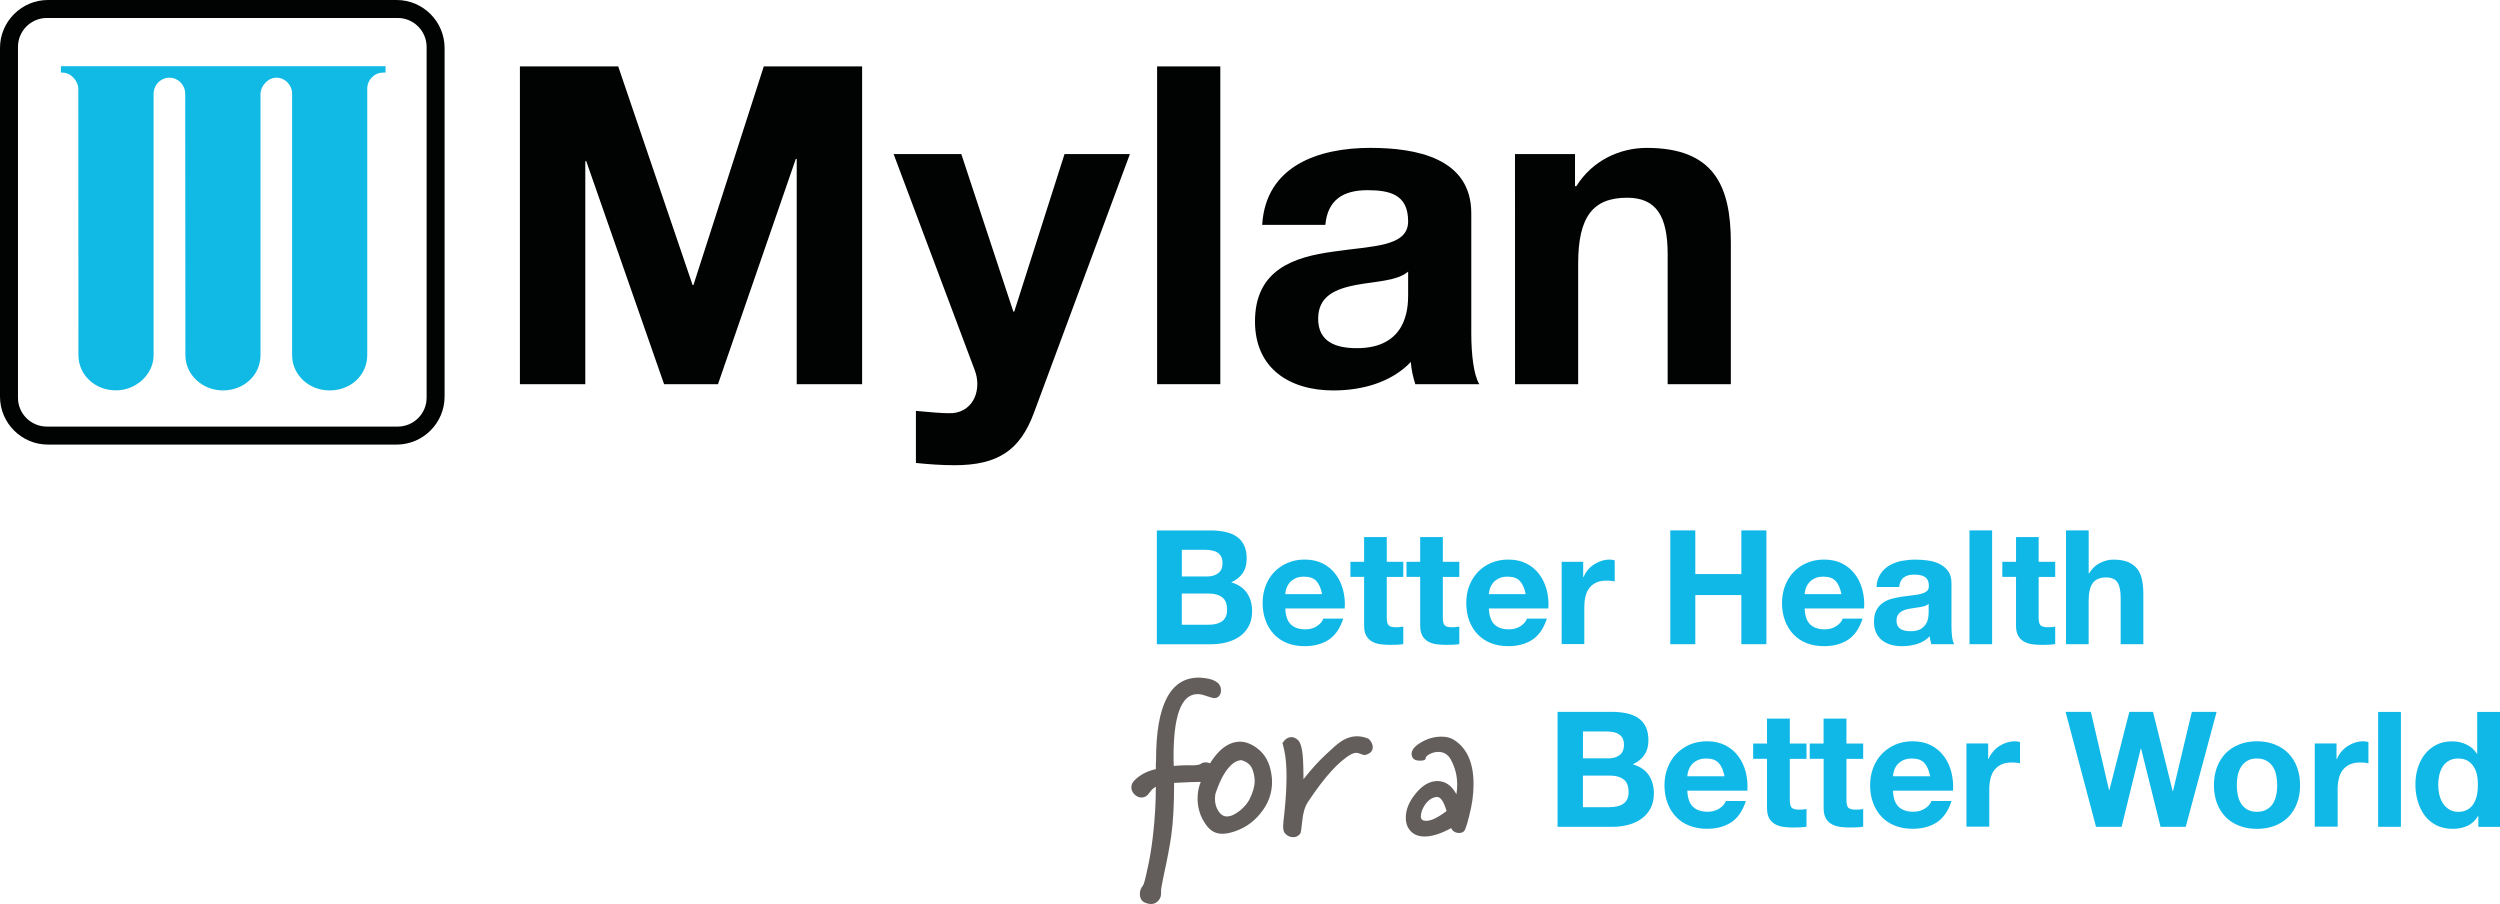
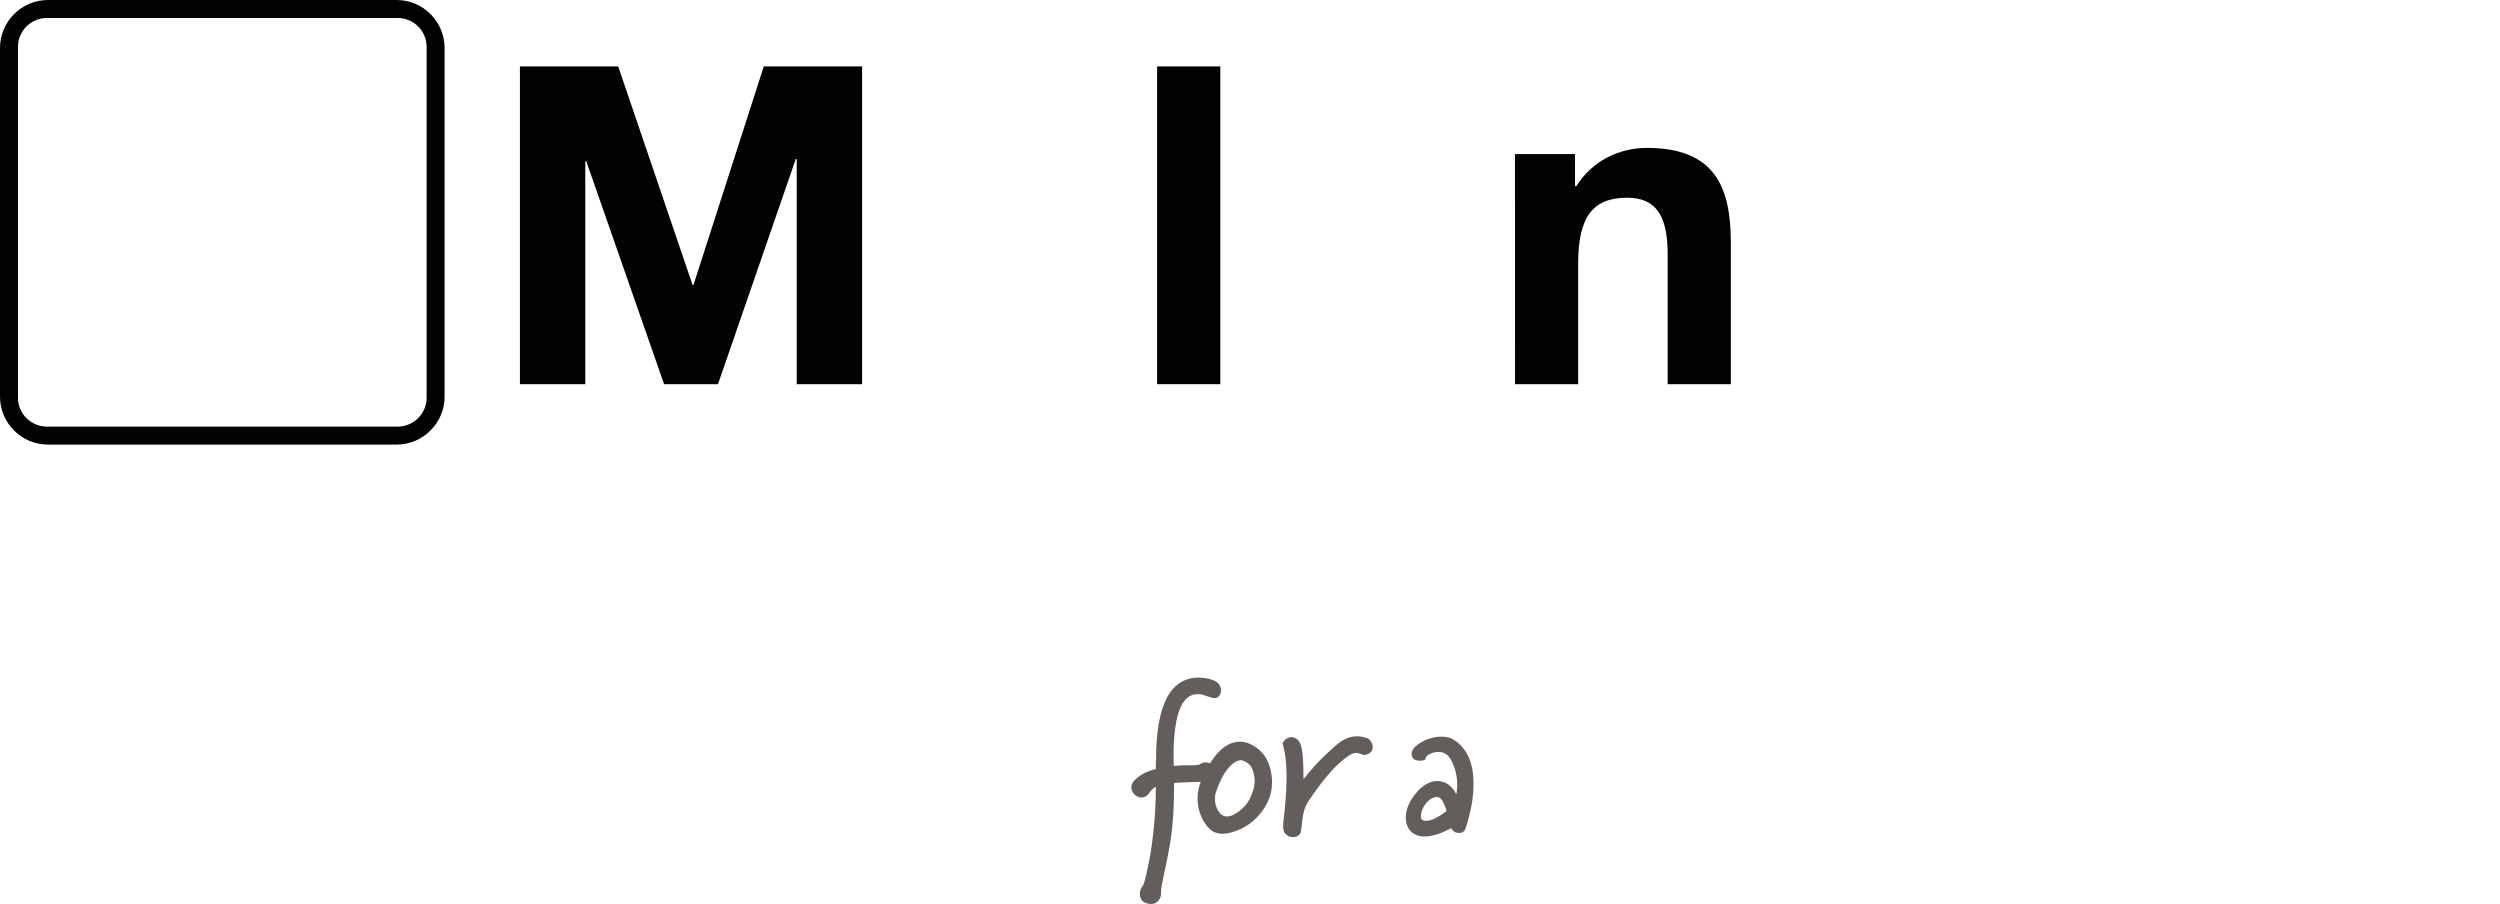
<svg xmlns="http://www.w3.org/2000/svg" xmlns:xlink="http://www.w3.org/1999/xlink" version="1.1" id="Capa_1" x="0px" y="0px" width="106.801px" height="38.625px" viewBox="-15.426 -5.579 106.801 38.625" enable-background="new -15.426 -5.579 106.801 38.625" xml:space="preserve">
  <polyline fill="#010202" points="6.785,-2.742 10.984,-2.742 14.161,6.595 14.199,6.595 17.203,-2.742 21.404,-2.742 21.404,10.833   18.61,10.833 18.61,1.213 18.57,1.213 15.247,10.833 12.944,10.833 9.619,1.307 9.578,1.307 9.578,10.833 6.785,10.833 " />
  <g>
    <g>
      <defs>
-         <rect id="SVGID_1_" x="-15.426" y="-5.579" width="106.801" height="38.625" />
-       </defs>
+         </defs>
      <clipPath id="SVGID_2_">
        <use xlink:href="#SVGID_1_" overflow="visible" />
      </clipPath>
      <path clip-path="url(#SVGID_2_)" fill="#010202" d="M28.739,12.07c-0.588,1.578-1.521,2.225-3.384,2.225    c-0.551,0-1.104-0.04-1.653-0.096v-2.225c0.513,0.038,1.044,0.114,1.579,0.096c0.931-0.096,1.235-1.064,0.931-1.844l-3.463-9.224    h2.892l2.223,6.731h0.039l2.148-6.731h2.793" />
    </g>
  </g>
  <rect x="34.006" y="-2.742" fill="#010202" width="2.7" height="13.575" />
  <g>
    <g>
      <defs>
-         <rect id="SVGID_3_" x="-15.426" y="-5.579" width="106.801" height="38.625" />
-       </defs>
+         </defs>
      <clipPath id="SVGID_4_">
        <use xlink:href="#SVGID_3_" overflow="visible" />
      </clipPath>
      <path clip-path="url(#SVGID_4_)" fill="#010202" d="M44.73,6.024c-0.454,0.399-1.407,0.419-2.242,0.571    c-0.838,0.171-1.602,0.455-1.602,1.444c0,1.006,0.783,1.256,1.656,1.256c2.11,0,2.188-1.673,2.188-2.263V6.024z M38.495,4.027    c0.151-2.529,2.415-3.289,4.619-3.289c1.963,0,4.314,0.437,4.314,2.794v5.115c0,0.895,0.098,1.787,0.344,2.188h-2.735    c-0.094-0.304-0.173-0.628-0.191-0.95c-0.858,0.893-2.111,1.216-3.311,1.216c-1.86,0-3.347-0.932-3.347-2.946    c0-2.226,1.674-2.757,3.347-2.985c1.657-0.248,3.195-0.19,3.195-1.293c0-1.161-0.801-1.331-1.748-1.331    c-1.028,0-1.694,0.42-1.788,1.482" />
    </g>
    <g>
      <defs>
        <rect id="SVGID_5_" x="-15.426" y="-5.579" width="106.801" height="38.625" />
      </defs>
      <clipPath id="SVGID_6_">
        <use xlink:href="#SVGID_5_" overflow="visible" />
      </clipPath>
      <path clip-path="url(#SVGID_6_)" fill="#010202" d="M49.295,1.004h2.564v1.37h0.058c0.686-1.103,1.864-1.635,3.005-1.635    c2.87,0,3.594,1.616,3.594,4.05v6.046h-2.699V5.282c0-1.616-0.476-2.414-1.73-2.414c-1.466,0-2.093,0.817-2.093,2.812v5.154    h-2.697" />
    </g>
    <g>
      <defs>
        <rect id="SVGID_7_" x="-15.426" y="-5.579" width="106.801" height="38.625" />
      </defs>
      <clipPath id="SVGID_8_">
        <use xlink:href="#SVGID_7_" overflow="visible" />
      </clipPath>
-       <path clip-path="url(#SVGID_8_)" fill="#11BAE5" d="M-12.824-2.751v0.273l0.066,0.001h0.001c0.373,0,0.676,0.375,0.676,0.691    l0.005,11.372c0,0.859,0.712,1.511,1.595,1.511h0.011c0.844,0,1.606-0.665,1.606-1.511V-1.57c0-0.381,0.302-0.69,0.676-0.69h0.002    c0.372,0,0.675,0.31,0.672,0.69l0.008,11.157c0,0.872,0.754,1.513,1.601,1.513h0.004c0.884,0,1.604-0.641,1.604-1.513V-1.57    c0-0.316,0.303-0.69,0.676-0.69h0.001c0.374,0,0.673,0.31,0.673,0.69V9.587c0,0.86,0.723,1.513,1.604,1.513h0.006    c0.881,0,1.6-0.641,1.6-1.513V-1.786c0-0.381,0.304-0.691,0.677-0.691h0.002l0.103-0.003v-0.272" />
    </g>
    <g>
      <defs>
        <rect id="SVGID_9_" x="-15.426" y="-5.579" width="106.801" height="38.625" />
      </defs>
      <clipPath id="SVGID_10_">
        <use xlink:href="#SVGID_9_" overflow="visible" />
      </clipPath>
      <path clip-path="url(#SVGID_10_)" fill="#010202" d="M-13.425-4.811H1.567c0.678,0.001,1.23,0.554,1.232,1.233v14.993    c-0.001,0.678-0.554,1.229-1.232,1.23h-14.992c-0.681-0.001-1.233-0.553-1.233-1.23V-3.578    C-14.658-4.257-14.105-4.81-13.425-4.811 M1.518-5.579h-14.895c-1.129,0-2.049,0.923-2.049,2.047v14.897    c0,1.127,0.919,2.049,2.047,2.049H1.518c1.129,0,2.049-0.922,2.049-2.049V-3.531C3.566-4.657,2.648-5.579,1.518-5.579" />
    </g>
    <g>
      <defs>
        <rect id="SVGID_11_" x="-15.426" y="-5.579" width="106.801" height="38.625" />
      </defs>
      <clipPath id="SVGID_12_">
        <use xlink:href="#SVGID_11_" overflow="visible" />
      </clipPath>
      <path clip-path="url(#SVGID_12_)" fill="#635E5C" d="M45.503,29.487c-0.152,0-0.23-0.06-0.23-0.179    c0-0.162,0.058-0.33,0.179-0.511c0.144-0.203,0.31-0.312,0.499-0.33c0.161-0.011,0.301,0.189,0.421,0.601    C46.008,29.346,45.719,29.487,45.503,29.487 M47.335,29.289c0.128-0.483,0.19-0.937,0.19-1.367c0-0.912-0.28-1.544-0.842-1.896    c-0.143-0.091-0.319-0.135-0.527-0.135c-0.305,0-0.596,0.081-0.876,0.246c-0.278,0.163-0.415,0.334-0.4,0.515    c0.011,0.179,0.133,0.266,0.366,0.266c0.16,0,0.237-0.037,0.232-0.115c0.005-0.056,0.065-0.111,0.178-0.169    c0.114-0.061,0.235-0.091,0.368-0.091c0.231,0,0.407,0.109,0.527,0.324c0.185,0.333,0.276,0.693,0.276,1.082    c0,0.132-0.013,0.264-0.034,0.403c-0.205-0.379-0.476-0.564-0.815-0.564c-0.322,0-0.625,0.173-0.915,0.52    C44.776,28.652,44.63,29,44.63,29.352c0,0.239,0.071,0.433,0.214,0.582c0.143,0.147,0.339,0.223,0.589,0.223    c0.323,0,0.7-0.121,1.136-0.359c0.066,0.14,0.179,0.207,0.341,0.207c0.095,0,0.163-0.026,0.204-0.073    C47.16,29.904,47.237,29.69,47.335,29.289 M42.546,25.875c-0.251,0-0.498,0.087-0.74,0.262c-0.096,0.064-0.291,0.233-0.582,0.508    c-0.322,0.299-0.643,0.653-0.965,1.065c0-0.258-0.005-0.491-0.013-0.697c-0.017-0.52-0.089-0.846-0.221-0.976    c-0.09-0.082-0.182-0.125-0.277-0.125c-0.142,0-0.266,0.076-0.366,0.225c-0.015,0.018-0.021,0.035-0.021,0.052    c0-0.047,0.03,0.066,0.087,0.335c0.057,0.273,0.087,0.632,0.087,1.082c0,0.203-0.009,0.426-0.02,0.668    c-0.013,0.241-0.036,0.532-0.071,0.873c-0.036,0.292-0.054,0.483-0.054,0.574c0,0.148,0.028,0.253,0.089,0.312    c0.094,0.102,0.21,0.153,0.347,0.153c0.12,0,0.218-0.052,0.296-0.153c0.025-0.03,0.053-0.214,0.087-0.553    c0.031-0.338,0.114-0.608,0.246-0.805c0.703-1.06,1.315-1.737,1.84-2.031c0.08-0.038,0.149-0.061,0.217-0.061    c0.053,0,0.121,0.017,0.205,0.052c0.082,0.036,0.146,0.049,0.188,0.036c0.206-0.054,0.313-0.163,0.313-0.329    c0-0.079-0.024-0.154-0.073-0.234c-0.048-0.076-0.095-0.125-0.144-0.143C42.846,25.905,42.694,25.875,42.546,25.875     M38.174,27.788c0,0.227-0.075,0.49-0.224,0.787c-0.083,0.16-0.216,0.32-0.402,0.473c-0.208,0.167-0.396,0.252-0.562,0.252    c-0.149,0-0.274-0.085-0.375-0.252c-0.09-0.146-0.134-0.317-0.134-0.507c0-0.107,0.015-0.202,0.044-0.277    c0.203-0.597,0.444-1.004,0.725-1.226c0.114-0.089,0.232-0.137,0.358-0.144c0.25,0.072,0.411,0.209,0.482,0.412    C38.146,27.479,38.174,27.638,38.174,27.788 M38.265,26.375c-0.265-0.194-0.523-0.285-0.778-0.267    c-0.614,0.04-1.147,0.6-1.6,1.672c-0.102,0.237-0.152,0.487-0.152,0.751c0,0.321,0.072,0.615,0.214,0.889    c0.144,0.271,0.304,0.451,0.483,0.541c0.238,0.119,0.56,0.103,0.965-0.05c0.405-0.149,0.749-0.399,1.026-0.745    c0.328-0.398,0.494-0.848,0.494-1.341c0-0.107-0.009-0.214-0.027-0.322C38.819,27,38.61,26.625,38.265,26.375 M36.035,23.389    c-0.09-0.011-0.173-0.02-0.25-0.02c-1.217,0-1.824,1.171-1.824,3.505c0,0.041-0.003,0.11-0.009,0.206v0.197    c-0.388,0.088-0.697,0.256-0.931,0.5c-0.077,0.083-0.115,0.176-0.115,0.277c0,0.11,0.043,0.212,0.132,0.303    c0.089,0.088,0.19,0.135,0.303,0.135c0.129,0,0.24-0.064,0.332-0.198c0.091-0.132,0.184-0.216,0.279-0.26    c0,0.686-0.042,1.383-0.124,2.093c-0.059,0.525-0.142,1.016-0.248,1.476c-0.082,0.391-0.143,0.613-0.186,0.66    c-0.081,0.097-0.124,0.209-0.124,0.341c0,0.197,0.079,0.324,0.233,0.385c0.083,0.035,0.164,0.052,0.241,0.052    c0.132,0,0.239-0.05,0.322-0.151c0.072-0.082,0.108-0.178,0.108-0.287v-0.097c-0.012-0.042,0.032-0.3,0.133-0.772    c0.136-0.617,0.236-1.153,0.302-1.603c0.083-0.585,0.124-1.34,0.124-2.265c0.539-0.03,0.955-0.044,1.251-0.044    c0.349-0.014,0.526-0.144,0.531-0.393c0.006-0.126-0.035-0.229-0.124-0.312c-0.09-0.086-0.193-0.127-0.312-0.127    c-0.083,0-0.151,0.022-0.208,0.063c-0.056,0.04-0.18,0.063-0.37,0.063c-0.296-0.009-0.557,0.002-0.783,0.025    c-0.006-0.118-0.009-0.204-0.009-0.259c-0.018-1.871,0.323-2.808,1.024-2.808c0.102,0,0.208,0.021,0.32,0.061    c0.214,0.073,0.345,0.11,0.392,0.11c0.149,0,0.243-0.086,0.285-0.253C36.774,23.653,36.541,23.449,36.035,23.389" />
    </g>
    <g>
      <defs>
        <rect id="SVGID_13_" x="-15.426" y="-5.579" width="106.801" height="38.625" />
      </defs>
      <clipPath id="SVGID_14_">
        <use xlink:href="#SVGID_13_" overflow="visible" />
      </clipPath>
-       <path clip-path="url(#SVGID_14_)" fill="#0FB8E7" d="M73.803,17.081v1.832h0.02c0.122-0.205,0.28-0.354,0.47-0.445    c0.19-0.093,0.376-0.14,0.558-0.14c0.258,0,0.472,0.034,0.636,0.104c0.164,0.071,0.295,0.167,0.392,0.294    c0.096,0.123,0.161,0.275,0.201,0.454c0.037,0.18,0.058,0.378,0.058,0.598v2.163h-0.968v-1.987c0-0.291-0.045-0.508-0.135-0.649    c-0.092-0.145-0.254-0.216-0.486-0.216c-0.264,0-0.453,0.081-0.568,0.236c-0.118,0.155-0.179,0.412-0.179,0.771v1.845h-0.967    v-4.86H73.803z M72.373,18.422v0.646h-0.707v1.743c0,0.16,0.028,0.271,0.083,0.325c0.054,0.055,0.161,0.082,0.324,0.082    c0.056,0,0.107-0.002,0.157-0.008c0.049-0.006,0.096-0.011,0.143-0.02v0.747c-0.083,0.014-0.172,0.022-0.27,0.027    c-0.102,0.003-0.199,0.006-0.294,0.006c-0.149,0-0.291-0.009-0.427-0.027c-0.133-0.021-0.251-0.061-0.353-0.12    c-0.102-0.059-0.183-0.144-0.242-0.251c-0.059-0.109-0.088-0.253-0.088-0.431v-2.075h-0.585V18.42H70.7v-1.055h0.966v1.055h0.707    V18.422z M69.678,21.941h-0.967v-4.86h0.967V21.941z M66.815,20.305c-0.062,0.02-0.128,0.037-0.199,0.049    c-0.068,0.014-0.143,0.025-0.22,0.033c-0.077,0.011-0.153,0.022-0.23,0.036c-0.073,0.011-0.146,0.03-0.215,0.052    c-0.071,0.025-0.133,0.054-0.184,0.091c-0.052,0.038-0.094,0.088-0.126,0.148c-0.033,0.058-0.047,0.132-0.047,0.224    c0,0.087,0.017,0.158,0.047,0.216c0.03,0.061,0.076,0.104,0.132,0.142c0.053,0.031,0.118,0.058,0.189,0.069    c0.072,0.014,0.146,0.022,0.225,0.022c0.189,0,0.335-0.031,0.441-0.095c0.103-0.063,0.181-0.142,0.23-0.227    c0.051-0.091,0.081-0.18,0.092-0.27c0.011-0.091,0.017-0.162,0.017-0.217v-0.362C66.927,20.255,66.875,20.283,66.815,20.305     M64.908,18.94c0.099-0.151,0.225-0.27,0.38-0.362c0.155-0.088,0.328-0.154,0.521-0.195c0.193-0.035,0.388-0.055,0.582-0.055    c0.178,0,0.357,0.011,0.539,0.037c0.181,0.023,0.346,0.072,0.497,0.146c0.148,0.073,0.271,0.173,0.368,0.304    c0.096,0.129,0.146,0.301,0.146,0.513v1.831c0,0.157,0.008,0.311,0.025,0.456c0.019,0.145,0.051,0.254,0.095,0.326h-0.98    c-0.017-0.054-0.031-0.108-0.042-0.167c-0.013-0.058-0.021-0.115-0.023-0.173c-0.155,0.158-0.337,0.27-0.548,0.333    c-0.208,0.062-0.422,0.093-0.636,0.093c-0.171,0-0.326-0.019-0.47-0.061c-0.147-0.04-0.274-0.103-0.382-0.189    c-0.11-0.086-0.195-0.196-0.256-0.326c-0.062-0.132-0.092-0.287-0.092-0.469c0-0.202,0.034-0.366,0.105-0.496    c0.07-0.129,0.159-0.233,0.272-0.31c0.108-0.077,0.238-0.138,0.38-0.174c0.144-0.038,0.287-0.068,0.433-0.09    c0.146-0.023,0.289-0.04,0.432-0.056c0.14-0.014,0.264-0.032,0.373-0.062c0.108-0.026,0.195-0.066,0.261-0.118    c0.063-0.053,0.091-0.127,0.087-0.229c0-0.103-0.018-0.187-0.052-0.247c-0.032-0.063-0.079-0.109-0.137-0.144    c-0.058-0.035-0.123-0.057-0.199-0.067c-0.073-0.014-0.152-0.02-0.241-0.02c-0.189,0-0.339,0.041-0.446,0.124    c-0.109,0.082-0.173,0.217-0.193,0.406H64.74C64.75,19.275,64.807,19.088,64.908,18.94 M61.906,21.096    c0.146,0.142,0.354,0.211,0.625,0.211c0.196,0,0.362-0.049,0.504-0.146c0.14-0.099,0.228-0.202,0.258-0.312h0.852    c-0.138,0.423-0.347,0.725-0.626,0.906c-0.282,0.181-0.621,0.271-1.022,0.271c-0.277,0-0.524-0.044-0.749-0.132    c-0.222-0.088-0.409-0.217-0.563-0.379c-0.153-0.163-0.271-0.358-0.357-0.585c-0.085-0.228-0.126-0.477-0.126-0.75    c0-0.264,0.044-0.508,0.129-0.733c0.088-0.228,0.209-0.423,0.368-0.59c0.158-0.165,0.348-0.297,0.568-0.389    c0.22-0.095,0.465-0.142,0.733-0.142c0.3,0,0.558,0.058,0.781,0.173c0.225,0.115,0.405,0.271,0.548,0.467    c0.146,0.195,0.248,0.418,0.311,0.666c0.063,0.252,0.088,0.51,0.069,0.784h-2.538C61.68,20.728,61.76,20.956,61.906,21.096     M62.999,19.245c-0.116-0.126-0.292-0.189-0.527-0.189c-0.153,0-0.283,0.024-0.385,0.08c-0.102,0.051-0.184,0.115-0.244,0.192    c-0.063,0.078-0.104,0.159-0.131,0.244c-0.025,0.088-0.037,0.165-0.042,0.23h1.569C63.194,19.558,63.114,19.374,62.999,19.245     M56.998,17.081v1.865h1.967v-1.865h1.07v4.86h-1.07v-2.098h-1.967v2.098h-1.068v-4.86H56.998z M52.208,18.422v0.652h0.014    c0.046-0.107,0.105-0.209,0.183-0.303c0.078-0.093,0.166-0.173,0.266-0.237c0.102-0.065,0.207-0.116,0.321-0.152    c0.111-0.037,0.229-0.055,0.352-0.055c0.065,0,0.134,0.011,0.211,0.033v0.897c-0.045-0.008-0.1-0.017-0.163-0.023    s-0.125-0.01-0.185-0.01c-0.176,0-0.325,0.03-0.447,0.088c-0.124,0.059-0.221,0.138-0.298,0.242    c-0.074,0.101-0.128,0.22-0.157,0.357c-0.032,0.136-0.049,0.282-0.049,0.44v1.586h-0.967V18.42h0.92V18.422z M48.415,21.096    c0.146,0.142,0.354,0.211,0.626,0.211c0.195,0,0.364-0.049,0.506-0.146c0.14-0.099,0.225-0.202,0.258-0.312h0.852    c-0.139,0.423-0.346,0.725-0.629,0.906c-0.28,0.181-0.621,0.271-1.021,0.271c-0.274,0-0.524-0.044-0.747-0.132    c-0.223-0.089-0.409-0.217-0.564-0.379c-0.155-0.163-0.273-0.358-0.358-0.585c-0.084-0.228-0.124-0.477-0.124-0.75    c0-0.264,0.041-0.508,0.127-0.733c0.088-0.228,0.211-0.423,0.369-0.59c0.158-0.165,0.348-0.297,0.567-0.389    c0.222-0.095,0.467-0.142,0.731-0.142c0.301,0,0.562,0.058,0.784,0.173s0.406,0.271,0.548,0.467    c0.145,0.195,0.246,0.418,0.312,0.666c0.063,0.252,0.086,0.51,0.069,0.784h-2.542C48.192,20.728,48.272,20.956,48.415,21.096     M49.507,19.245c-0.113-0.126-0.289-0.189-0.527-0.189c-0.153,0-0.281,0.024-0.384,0.08c-0.1,0.051-0.183,0.115-0.245,0.192    c-0.06,0.078-0.103,0.159-0.129,0.244c-0.024,0.088-0.04,0.165-0.044,0.23h1.572C49.705,19.558,49.624,19.374,49.507,19.245     M46.917,18.422v0.646h-0.705v1.743c0,0.16,0.025,0.271,0.081,0.325c0.055,0.055,0.163,0.082,0.328,0.082    c0.052,0,0.104-0.002,0.153-0.008s0.098-0.011,0.143-0.02v0.747c-0.082,0.014-0.17,0.022-0.271,0.027    c-0.1,0.003-0.196,0.006-0.292,0.006c-0.148,0-0.293-0.009-0.426-0.027c-0.135-0.021-0.253-0.061-0.354-0.12    c-0.102-0.059-0.182-0.144-0.241-0.251c-0.058-0.109-0.088-0.253-0.088-0.431v-2.075h-0.585V18.42h0.585v-1.055h0.967v1.055h0.705    V18.422z M44.523,18.422v0.646h-0.706v1.743c0,0.16,0.026,0.271,0.081,0.325c0.054,0.055,0.163,0.082,0.325,0.082    c0.056,0,0.107-0.002,0.157-0.008c0.049-0.006,0.097-0.011,0.143-0.02v0.747c-0.08,0.014-0.173,0.022-0.272,0.027    c-0.099,0.003-0.197,0.006-0.292,0.006c-0.147,0-0.291-0.009-0.425-0.027c-0.134-0.021-0.252-0.061-0.354-0.12    c-0.104-0.059-0.185-0.144-0.242-0.251c-0.061-0.109-0.089-0.253-0.089-0.431v-2.075h-0.585V18.42h0.585v-1.055h0.968v1.055h0.706    V18.422z M39.719,21.096c0.145,0.142,0.354,0.211,0.626,0.211c0.195,0,0.362-0.049,0.501-0.146    c0.142-0.099,0.229-0.202,0.26-0.312h0.851c-0.136,0.423-0.345,0.725-0.627,0.906c-0.278,0.181-0.619,0.271-1.02,0.271    c-0.277,0-0.526-0.044-0.749-0.132c-0.224-0.088-0.41-0.217-0.564-0.379c-0.153-0.163-0.274-0.358-0.356-0.585    c-0.085-0.228-0.128-0.477-0.128-0.75c0-0.264,0.044-0.508,0.131-0.733c0.086-0.228,0.208-0.423,0.367-0.59    c0.16-0.165,0.35-0.297,0.569-0.389c0.218-0.095,0.462-0.142,0.731-0.142c0.3,0,0.559,0.058,0.783,0.173    c0.222,0.115,0.404,0.271,0.548,0.467c0.144,0.195,0.247,0.418,0.31,0.666c0.065,0.252,0.088,0.51,0.069,0.784h-2.538    C39.494,20.728,39.573,20.956,39.719,21.096 M40.812,19.245c-0.118-0.126-0.294-0.189-0.527-0.189    c-0.156,0-0.282,0.024-0.387,0.08c-0.101,0.051-0.182,0.115-0.245,0.192c-0.06,0.078-0.103,0.159-0.129,0.244    c-0.025,0.088-0.038,0.165-0.044,0.23h1.574C41.007,19.558,40.927,19.374,40.812,19.245 M36.207,21.11    c0.104,0,0.204-0.01,0.3-0.03c0.094-0.021,0.178-0.055,0.251-0.102c0.072-0.047,0.13-0.111,0.173-0.195    c0.044-0.081,0.064-0.184,0.064-0.312c0-0.25-0.07-0.43-0.211-0.534c-0.141-0.107-0.326-0.159-0.558-0.159h-1.165v1.332H36.207z     M36.282,17.081c0.231,0,0.442,0.021,0.633,0.063c0.189,0.04,0.354,0.106,0.489,0.2c0.137,0.094,0.243,0.217,0.316,0.371    c0.077,0.153,0.113,0.346,0.113,0.572c0,0.244-0.055,0.446-0.166,0.614c-0.111,0.162-0.275,0.296-0.494,0.399    c0.3,0.086,0.523,0.237,0.671,0.453c0.146,0.213,0.221,0.475,0.221,0.778c0,0.245-0.048,0.458-0.144,0.638    c-0.095,0.178-0.224,0.324-0.384,0.439c-0.162,0.112-0.345,0.197-0.551,0.251s-0.419,0.084-0.637,0.084h-2.354v-4.861h2.286    V17.081z M36.146,19.048c0.191,0,0.347-0.045,0.469-0.139c0.123-0.088,0.185-0.236,0.185-0.439c0-0.114-0.021-0.206-0.062-0.28    c-0.041-0.071-0.096-0.129-0.163-0.17c-0.067-0.041-0.146-0.068-0.235-0.084c-0.089-0.018-0.18-0.026-0.275-0.026h-1.002v1.139    H36.146z" />
    </g>
    <g>
      <defs>
        <rect id="SVGID_15_" x="-15.426" y="-5.579" width="106.801" height="38.625" />
      </defs>
      <clipPath id="SVGID_16_">
        <use xlink:href="#SVGID_15_" overflow="visible" />
      </clipPath>
-       <path clip-path="url(#SVGID_16_)" fill="#0FB8E7" d="M90.433,29.286c-0.115,0.192-0.264,0.33-0.447,0.415    c-0.185,0.087-0.396,0.128-0.629,0.128c-0.267,0-0.5-0.051-0.702-0.154c-0.201-0.103-0.369-0.243-0.498-0.418    c-0.132-0.178-0.229-0.382-0.297-0.61c-0.067-0.23-0.099-0.467-0.099-0.714c0-0.239,0.031-0.47,0.099-0.692    c0.068-0.221,0.165-0.417,0.297-0.588c0.129-0.17,0.294-0.305,0.491-0.409c0.196-0.103,0.426-0.152,0.687-0.152    c0.211,0,0.412,0.043,0.604,0.134c0.189,0.089,0.339,0.221,0.449,0.396h0.014v-1.788h0.978v4.91H90.45v-0.456H90.433    L90.433,29.286z M90.395,27.528c-0.03-0.134-0.077-0.254-0.145-0.356c-0.065-0.104-0.149-0.187-0.257-0.251    c-0.105-0.063-0.238-0.096-0.397-0.096c-0.161,0-0.297,0.032-0.407,0.096c-0.109,0.064-0.197,0.146-0.264,0.254    c-0.065,0.106-0.115,0.228-0.146,0.362c-0.029,0.136-0.044,0.274-0.044,0.422c0,0.139,0.018,0.275,0.048,0.414    c0.033,0.139,0.085,0.26,0.154,0.367c0.071,0.108,0.161,0.194,0.266,0.261c0.108,0.067,0.239,0.102,0.391,0.102    c0.159,0,0.294-0.033,0.4-0.099c0.107-0.063,0.194-0.147,0.259-0.256c0.062-0.106,0.109-0.23,0.14-0.368    c0.026-0.14,0.039-0.28,0.039-0.428C90.431,27.805,90.421,27.665,90.395,27.528 M87.142,29.742h-0.974v-4.907h0.974V29.742z     M84.391,26.185v0.662h0.017c0.044-0.111,0.105-0.212,0.184-0.308c0.078-0.094,0.168-0.176,0.269-0.242    c0.1-0.065,0.207-0.117,0.322-0.152c0.115-0.037,0.233-0.055,0.357-0.055c0.064,0,0.136,0.011,0.214,0.031v0.909    c-0.047-0.009-0.102-0.019-0.165-0.027c-0.065-0.005-0.126-0.008-0.187-0.008c-0.179,0-0.329,0.028-0.453,0.089    c-0.124,0.06-0.224,0.142-0.3,0.243c-0.076,0.104-0.132,0.224-0.16,0.362c-0.033,0.138-0.05,0.286-0.05,0.446v1.603h-0.977v-3.557    h0.929V26.185z M79.286,27.192c0.088-0.23,0.211-0.427,0.37-0.592c0.161-0.161,0.354-0.287,0.578-0.376    c0.225-0.091,0.477-0.135,0.757-0.135c0.279,0,0.531,0.044,0.76,0.135c0.227,0.088,0.42,0.214,0.581,0.376    c0.159,0.165,0.284,0.361,0.37,0.592c0.088,0.232,0.132,0.49,0.132,0.774c0,0.283-0.042,0.542-0.132,0.771    c-0.086,0.229-0.208,0.426-0.37,0.588c-0.162,0.163-0.354,0.287-0.581,0.373c-0.229,0.088-0.48,0.132-0.76,0.132    c-0.28,0-0.532-0.042-0.757-0.132c-0.224-0.086-0.417-0.209-0.578-0.373c-0.159-0.162-0.282-0.358-0.37-0.588    c-0.088-0.229-0.132-0.487-0.132-0.771C79.154,27.682,79.198,27.424,79.286,27.192 M80.171,28.382    c0.028,0.135,0.075,0.259,0.142,0.365c0.065,0.107,0.153,0.192,0.265,0.256c0.109,0.065,0.247,0.099,0.413,0.099    c0.165,0,0.303-0.033,0.415-0.099c0.112-0.063,0.203-0.147,0.27-0.256c0.065-0.106,0.112-0.23,0.14-0.365    c0.03-0.136,0.041-0.274,0.041-0.416c0-0.145-0.014-0.281-0.041-0.42s-0.074-0.26-0.14-0.364c-0.066-0.105-0.157-0.192-0.27-0.258    c-0.112-0.066-0.25-0.1-0.415-0.1c-0.166,0-0.304,0.033-0.413,0.1c-0.11,0.065-0.199,0.15-0.265,0.258    c-0.066,0.107-0.113,0.226-0.142,0.364c-0.029,0.139-0.04,0.275-0.04,0.42C80.131,28.108,80.145,28.247,80.171,28.382     M76.873,29.742L76.042,26.4h-0.014l-0.818,3.342h-1.093l-1.3-4.91h1.08l0.775,3.342h0.016l0.852-3.342h1.011l0.84,3.384h0.014    l0.805-3.384h1.058l-1.319,4.91H76.873z M69.509,26.185v0.662h0.015c0.044-0.111,0.106-0.212,0.188-0.308    c0.076-0.094,0.167-0.176,0.266-0.242c0.101-0.065,0.209-0.117,0.321-0.152c0.116-0.037,0.236-0.055,0.36-0.055    c0.063,0,0.135,0.011,0.211,0.031v0.909c-0.046-0.009-0.102-0.019-0.164-0.027c-0.063-0.005-0.127-0.008-0.185-0.008    c-0.179,0-0.332,0.028-0.456,0.089c-0.123,0.06-0.222,0.142-0.299,0.243c-0.075,0.104-0.129,0.224-0.159,0.362    c-0.033,0.138-0.05,0.286-0.05,0.446v1.603h-0.975v-3.557h0.927V26.185z M65.682,28.885c0.146,0.144,0.358,0.214,0.632,0.214    c0.197,0,0.368-0.049,0.508-0.146c0.143-0.098,0.229-0.202,0.264-0.314h0.859c-0.14,0.426-0.349,0.733-0.634,0.916    c-0.283,0.183-0.628,0.272-1.03,0.272c-0.28,0-0.531-0.044-0.757-0.134s-0.415-0.216-0.57-0.381    c-0.156-0.165-0.274-0.362-0.36-0.591c-0.087-0.229-0.128-0.481-0.128-0.756c0-0.267,0.044-0.514,0.131-0.742    c0.086-0.23,0.211-0.427,0.372-0.595c0.161-0.166,0.352-0.299,0.573-0.396c0.222-0.095,0.47-0.143,0.739-0.143    c0.302,0,0.565,0.058,0.791,0.174c0.226,0.118,0.409,0.273,0.552,0.472c0.146,0.197,0.249,0.421,0.313,0.673    c0.065,0.254,0.088,0.516,0.071,0.792h-2.565C65.456,28.517,65.534,28.745,65.682,28.885 M66.786,27.017    c-0.118-0.129-0.294-0.192-0.532-0.192c-0.157,0-0.286,0.028-0.389,0.079c-0.104,0.054-0.186,0.119-0.249,0.196    c-0.061,0.079-0.104,0.162-0.129,0.247c-0.027,0.088-0.04,0.167-0.047,0.236h1.591C66.984,27.336,66.902,27.147,66.786,27.017     M64.17,26.185v0.654h-0.715v1.759c0,0.163,0.026,0.276,0.081,0.331c0.056,0.055,0.166,0.081,0.331,0.081    c0.055,0,0.108-0.002,0.158-0.007c0.05-0.006,0.096-0.011,0.145-0.02v0.755c-0.084,0.014-0.175,0.022-0.273,0.028    c-0.102,0.004-0.201,0.007-0.298,0.007c-0.15,0-0.294-0.01-0.429-0.029c-0.136-0.021-0.254-0.061-0.357-0.121    c-0.104-0.061-0.186-0.146-0.246-0.254c-0.058-0.111-0.087-0.257-0.087-0.436v-2.095h-0.593v-0.654h0.591V25.12h0.977v1.065H64.17    z M61.749,26.185v0.654h-0.714v1.759c0,0.163,0.029,0.276,0.084,0.331s0.163,0.081,0.328,0.081c0.055,0,0.11-0.002,0.158-0.007    c0.051-0.006,0.099-0.011,0.144-0.02v0.755c-0.082,0.014-0.173,0.022-0.272,0.028c-0.101,0.004-0.199,0.007-0.296,0.007    c-0.15,0-0.295-0.01-0.431-0.029c-0.135-0.021-0.256-0.061-0.357-0.121s-0.184-0.146-0.244-0.254    c-0.058-0.111-0.088-0.257-0.088-0.436v-2.095h-0.591v-0.654h0.591V25.12h0.975v1.065H61.749z M56.897,28.885    c0.147,0.144,0.358,0.214,0.634,0.214c0.196,0,0.366-0.049,0.508-0.146c0.143-0.098,0.228-0.202,0.262-0.314h0.858    c-0.139,0.426-0.349,0.733-0.632,0.916c-0.284,0.183-0.629,0.272-1.031,0.272c-0.278,0-0.531-0.044-0.756-0.134    c-0.223-0.088-0.415-0.216-0.569-0.381c-0.156-0.165-0.277-0.362-0.362-0.591s-0.128-0.481-0.128-0.756    c0-0.267,0.044-0.514,0.134-0.742c0.086-0.23,0.209-0.427,0.37-0.595c0.162-0.166,0.352-0.299,0.574-0.396    c0.22-0.095,0.467-0.143,0.737-0.143c0.303,0,0.564,0.058,0.79,0.174c0.226,0.118,0.409,0.273,0.554,0.472    c0.146,0.197,0.248,0.421,0.314,0.673c0.062,0.254,0.088,0.516,0.068,0.792h-2.565C56.67,28.517,56.75,28.745,56.897,28.885     M58,27.017c-0.115-0.129-0.293-0.192-0.532-0.192c-0.155,0-0.286,0.028-0.388,0.079c-0.103,0.054-0.186,0.119-0.247,0.196    c-0.062,0.079-0.105,0.162-0.132,0.247c-0.026,0.088-0.04,0.167-0.044,0.236h1.588C58.198,27.336,58.118,27.147,58,27.017     M53.35,28.902c0.104,0,0.206-0.012,0.302-0.03c0.098-0.021,0.182-0.055,0.256-0.104c0.072-0.047,0.132-0.112,0.176-0.195    c0.044-0.082,0.064-0.188,0.064-0.315c0-0.256-0.073-0.435-0.213-0.541c-0.143-0.108-0.329-0.161-0.562-0.161h-1.176v1.348H53.35z     M53.427,24.832c0.233,0,0.444,0.021,0.637,0.061c0.194,0.044,0.36,0.109,0.496,0.204c0.139,0.092,0.244,0.219,0.322,0.375    c0.074,0.156,0.113,0.349,0.113,0.577c0,0.247-0.058,0.454-0.168,0.617c-0.112,0.165-0.278,0.303-0.5,0.407    c0.303,0.088,0.529,0.238,0.679,0.455c0.146,0.22,0.223,0.481,0.223,0.79c0,0.249-0.05,0.46-0.146,0.643    c-0.098,0.18-0.227,0.328-0.388,0.44c-0.162,0.116-0.349,0.202-0.558,0.256c-0.21,0.055-0.423,0.085-0.643,0.085h-2.38v-4.91    H53.427L53.427,24.832z M53.287,26.82c0.195,0,0.351-0.047,0.476-0.139c0.123-0.092,0.187-0.24,0.187-0.446    c0-0.115-0.021-0.209-0.063-0.283c-0.039-0.071-0.095-0.129-0.164-0.17c-0.069-0.04-0.147-0.071-0.236-0.085    c-0.09-0.019-0.182-0.026-0.279-0.026h-1.009v1.146h1.09V26.82z" />
    </g>
  </g>
</svg>